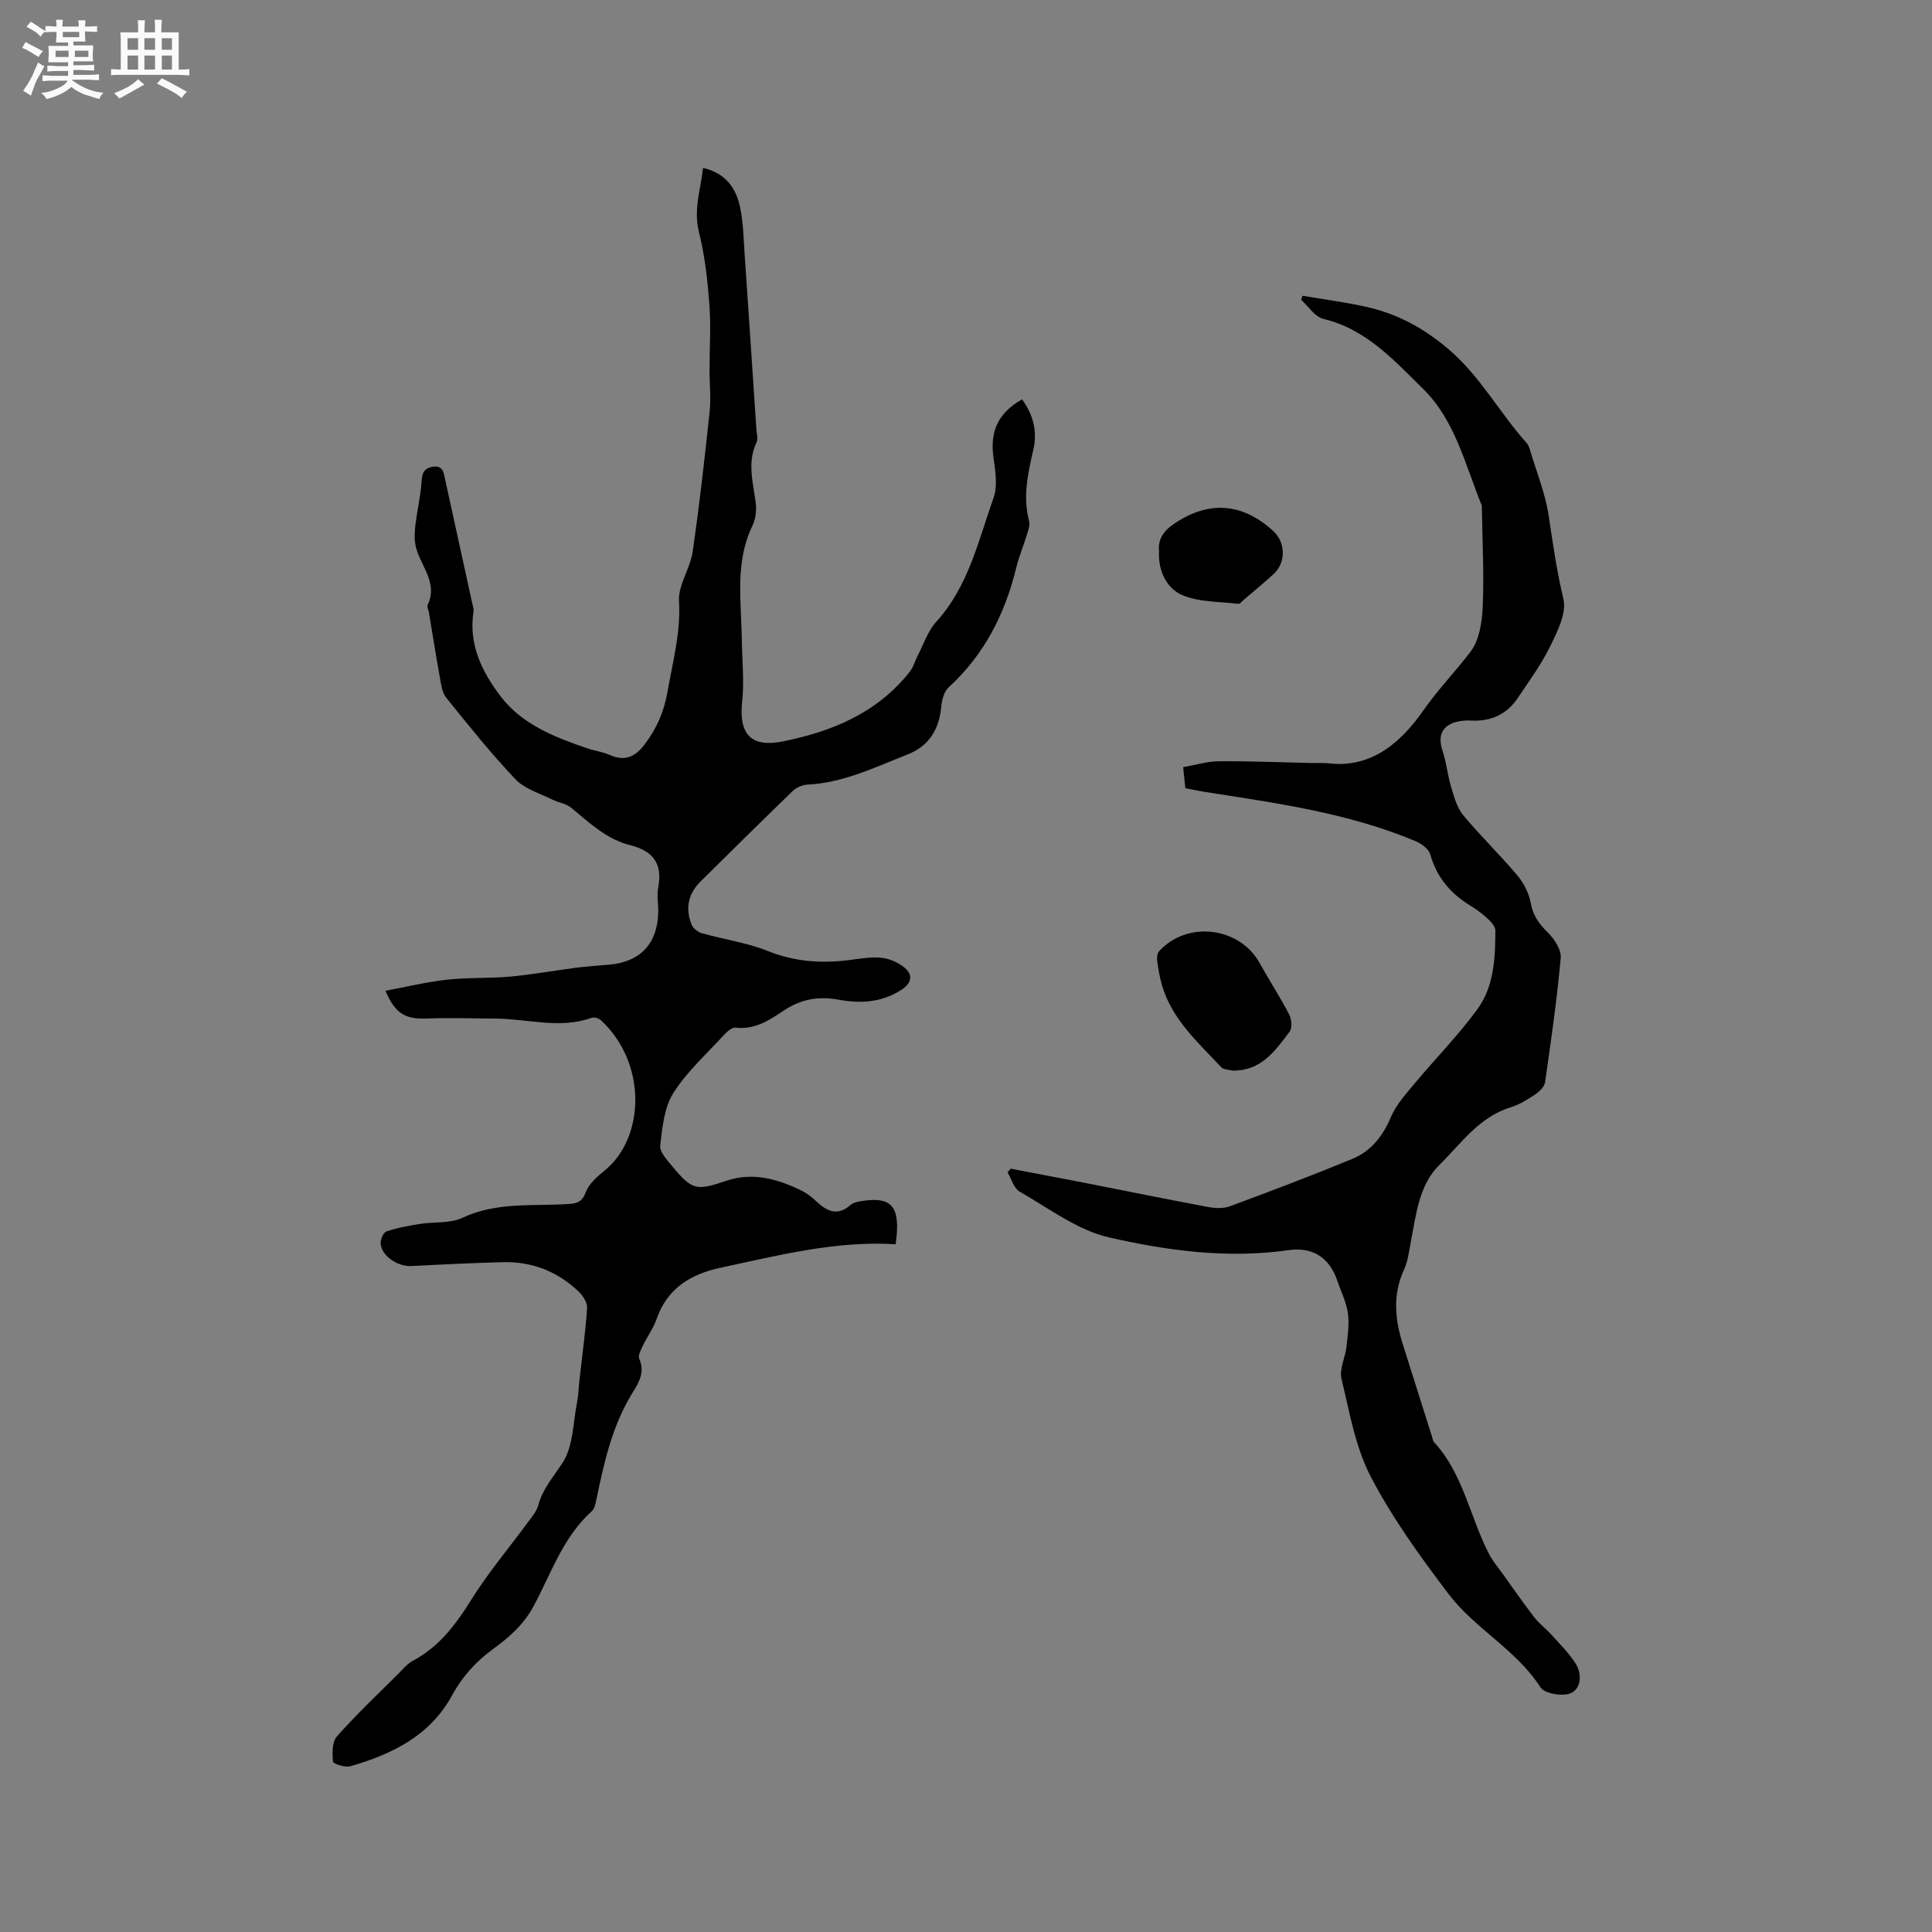
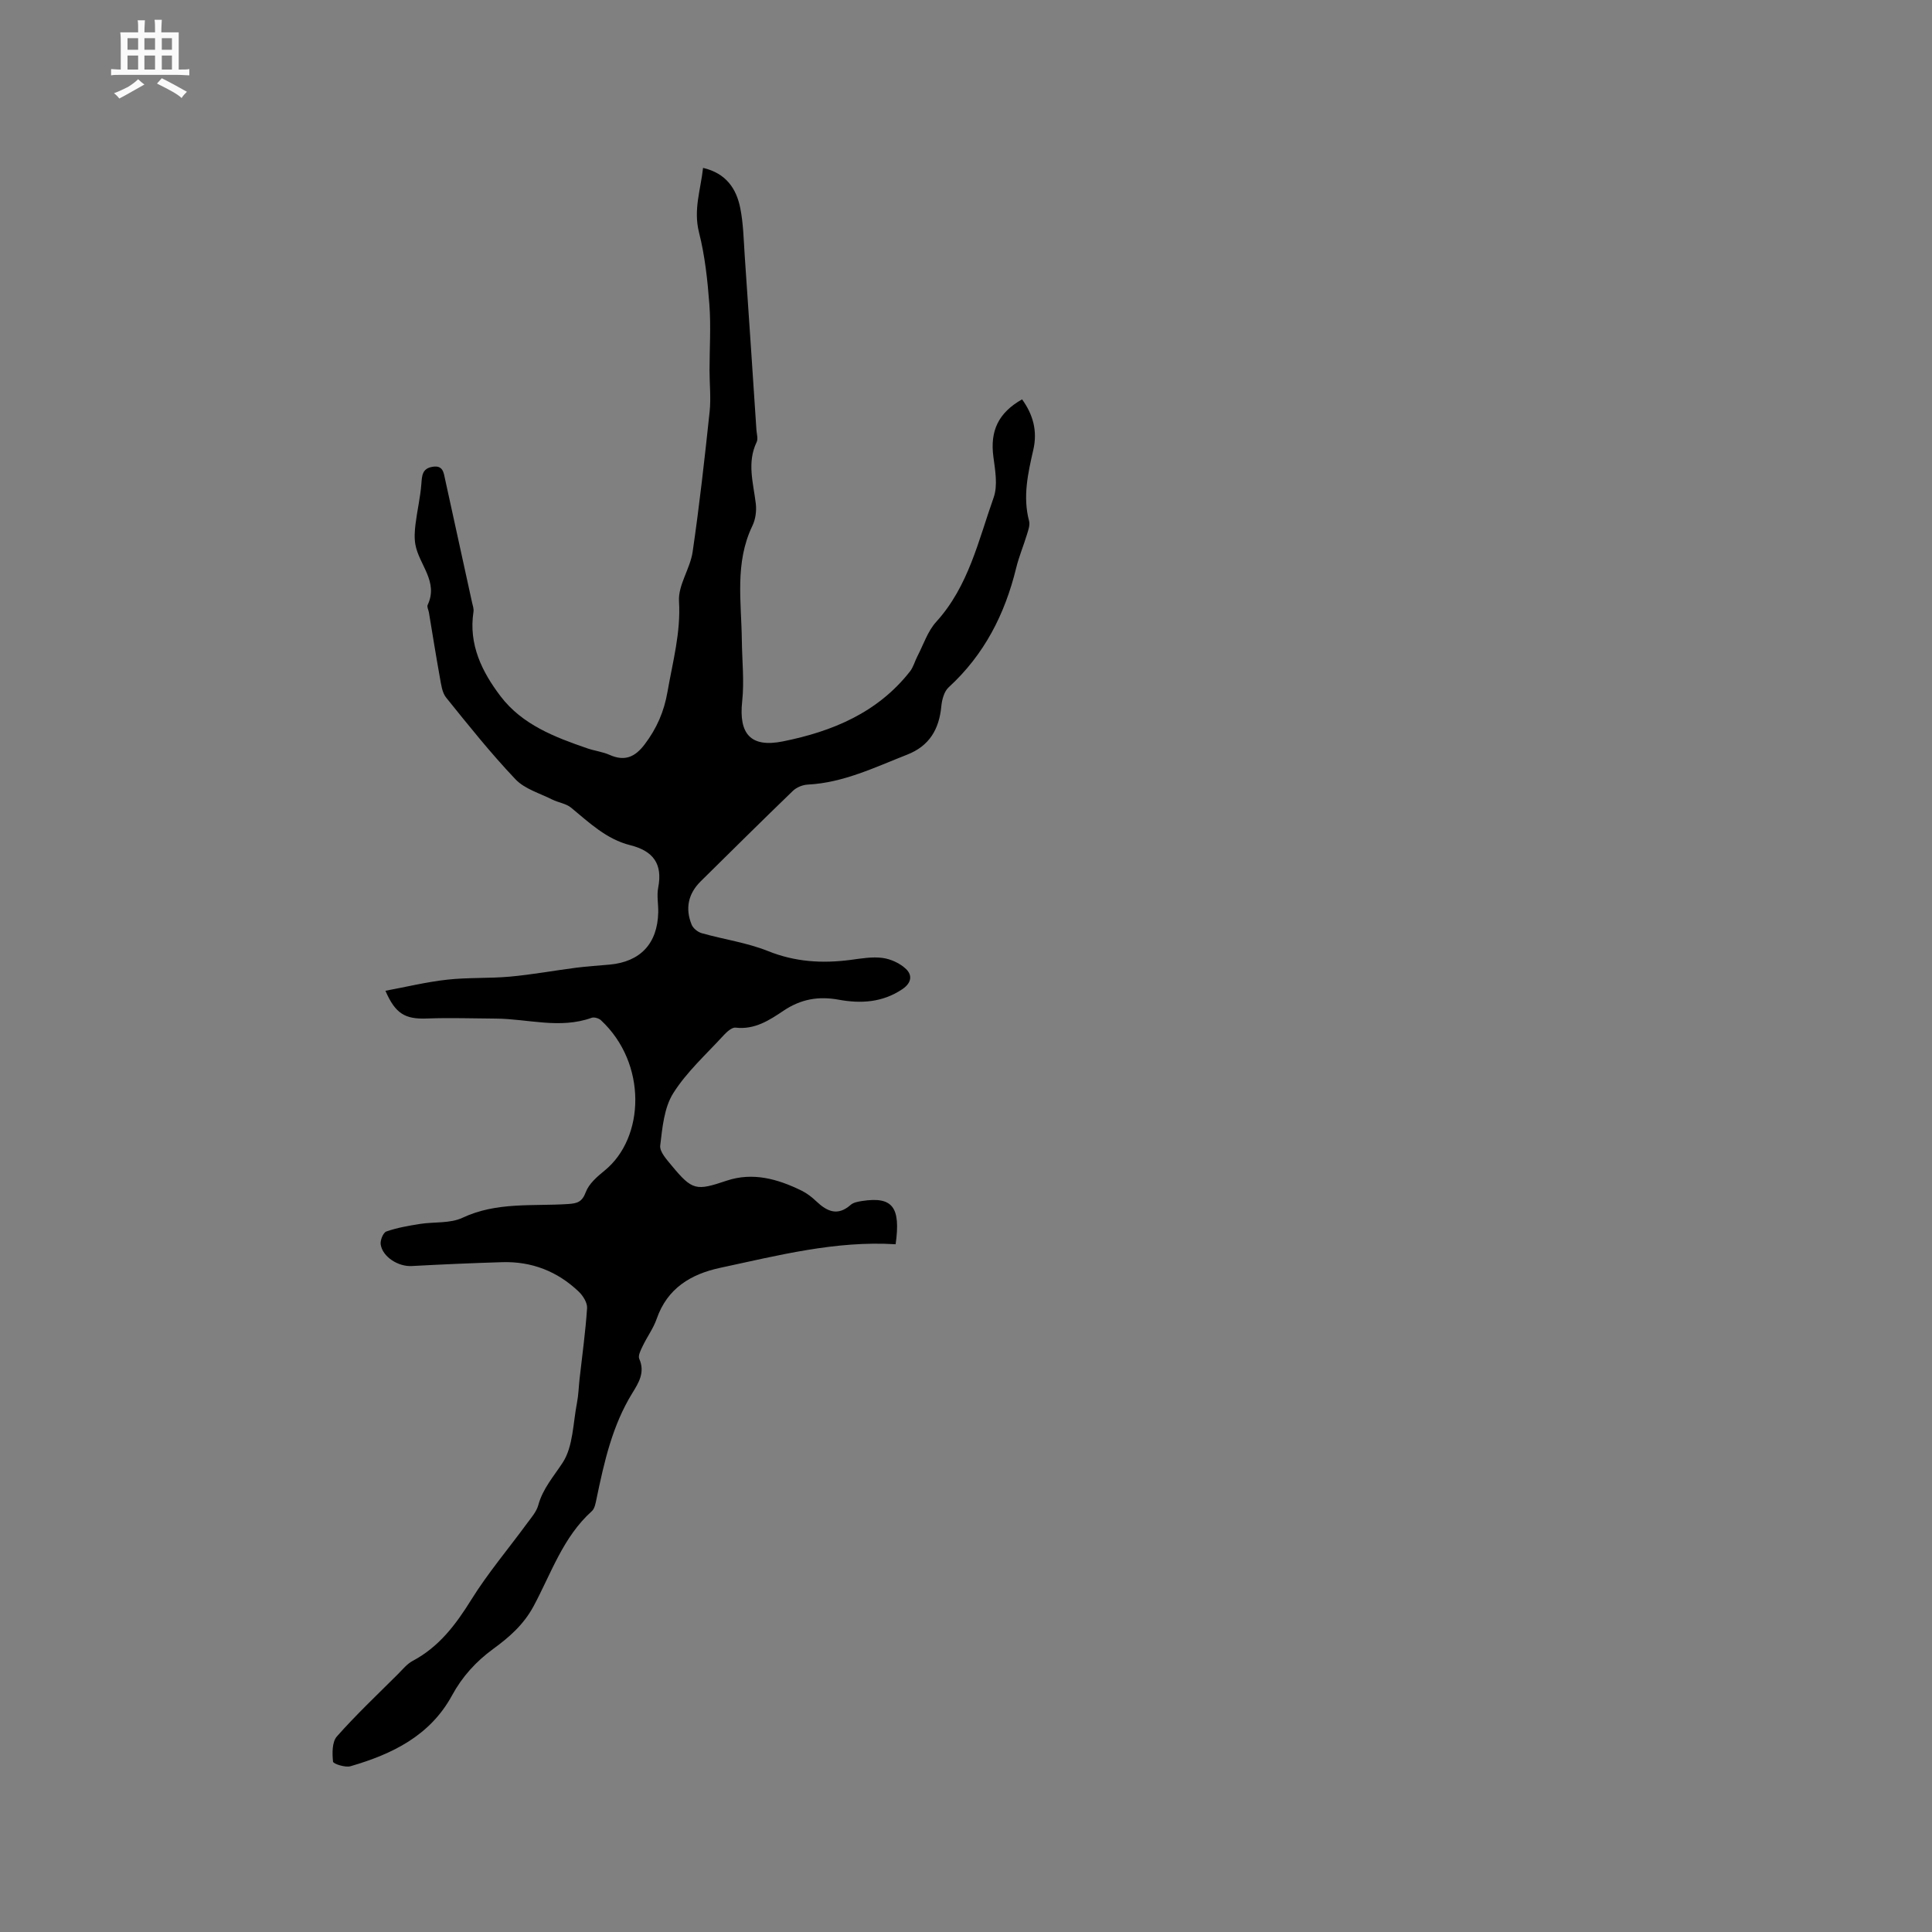
<svg xmlns="http://www.w3.org/2000/svg" enable-background="new 0 0 400 400" viewBox="0 0 400 400">
  <rect x="0" y="0" width="400" height="400" fill="#808080" stroke="none" />
-   <path d="m6.8 9.5c.6.3 1.3.7 2.1 1.1-.4.4-.7.8-.9 1.2-.7-.4-1.3-.8-1.8-1.1s-1.1-.6-1.6-.8c.2-.4.5-.8.7-1.2.4.2.8.5 1.5.8zm.9 6.9c-.3.6-.5 1.1-.7 1.7s-.4 1.1-.6 1.7c-.6-.4-1.1-.7-1.6-1 .7-1 1.2-1.8 1.5-2.4.3-.5.6-1.1.8-1.7.3-.6.5-1.2.8-1.8.3.3.8.6 1.3.8-.7 1.3-1.2 2.2-1.5 2.7zm.1-11c.4.3 1 .7 1.7 1.1-.5.2-.8.6-1.1 1.1-.5-.6-1-1-1.4-1.2s-.9-.6-1.5-.8c.2-.4.5-.7.9-1.1.5.3.9.6 1.4.9zm10.5 13.1c1 .4 2 .6 3.1.7-.4.4-.7.8-.8 1.3-.9-.2-1.9-.6-3-.9-1-.4-2-.9-2.8-1.6-.5.4-1.1.9-1.9 1.3s-1.9.9-3.3 1.2c-.1-.3-.5-.8-1.1-1.3 1 0 2.1-.3 3.2-.8 1.2-.5 1.9-1 2.3-1.7h-3.2c-.4 0-1 0-2 .1v-1.2c1 0 1.7.1 2 .1h3.3v-1h-2.3c-.2 0-.9 0-2 .1v-1.2c1.2 0 1.9.1 2 .1h2.3v-.8h-4.1c0-.7.1-1.2.1-1.6 0-.5 0-1.1-.1-1.8h4.1v-.7h-2.5c0-.6.1-1.1.1-1.6v-.6h-.5c-.4 0-1 0-1.8.1v-1.3c1.2 0 1.9.1 2.1.1h.2c0-.3 0-.8-.1-1.4h1.4c0 .6-.1 1-.1 1.4h3.4c0-.4 0-.8-.1-1.3h1.5c0 .4-.1.9-.1 1.3.7 0 1.5 0 2.5-.1v1.2c-1 0-1.8-.1-2.5-.1v.6c0 .3 0 .8.1 1.5h-2.5v.8h4.1c0 .7-.1 1.3-.1 1.8s0 1 .1 1.5h-4.1v.8h1.4c.8 0 1.8 0 2.9-.1v1.2c-1 0-1.9-.1-2.8-.1h-1.5v1h3.2c.3 0 1 0 2.1-.1v1.2c-1.1 0-1.8-.1-2.1-.1h-3.4l-.1.1c1.4 1 2.4 1.5 3.4 1.9zm-4.1-6.7v-1.3h-2.7v1.3zm2.2-4.1v-1.1h-3.4v1.1zm1.9 4.1v-1.3h-2.8v1.3z" fill="#fafafb" />
  <path d="m37 6.7v2.3 5.4c1 0 1.8 0 2.2-.1v1.3c-.6 0-1.5-.1-2.5-.1h-11.9c-.7 0-1.3 0-1.8.1v-1.3c.5 0 1.1.1 2 .1v-5.2c0-1 0-1.8-.1-2.5h3.7c0-1.3 0-2.1-.1-2.5h1.5c0 .4-.1 1.3-.1 2.5h2.2c0-1.2 0-2.1-.1-2.6h1.5c0 .4-.1 1.3-.1 2.6zm-12.3 13.7c-.3-.4-.7-.8-1.1-1.1 1.1-.4 2.1-.9 2.9-1.3.8-.5 1.5-1 2.1-1.6.4.4.9.8 1.3 1.1-2.5 1.4-4.2 2.4-5.2 2.9zm3.9-10.1v-2.4h-2.2v2.4zm0 4.1v-2.9h-2.2v2.9zm3.5-4.1v-2.4h-2.2v2.4zm0 4.1v-2.9h-2.2v2.9zm.4 2.9 1-1.1c.6.3 1.4.7 2.5 1.3s2 1.1 2.7 1.5c-.4.4-.8.8-1.1 1.3-.8-.8-2.5-1.7-5.1-3zm3.1-7v-2.4h-2.1v2.4zm0 4.1v-2.9h-2.1v2.9z" fill="#fafafb" />
  <g fill="#000001">
    <path d="m145.56 34.76c4.77 1.11 6.89 4.29 7.7 8.3.64 3.19.7 6.51.92 9.79.83 12.05 1.63 24.1 2.43 36.16.06.84.37 1.84.05 2.51-2.05 4.26-.69 8.48-.18 12.75.18 1.49-.05 3.24-.7 4.58-3.7 7.67-2.28 15.76-2.19 23.75.05 4.2.52 8.45.07 12.6-.73 6.74 1.74 9.64 8.42 8.3 10.25-2.06 19.63-5.94 26.34-14.51.69-.89.98-2.08 1.51-3.1 1.26-2.42 2.13-5.2 3.91-7.15 6.69-7.36 8.72-16.82 11.88-25.72.89-2.5.32-5.65-.05-8.44-.71-5.34 1-9.1 5.94-11.9 2.27 3.15 3.22 6.53 2.33 10.43-1.11 4.85-2.22 9.72-.88 14.76.22.83-.16 1.87-.43 2.76-.71 2.33-1.66 4.59-2.24 6.95-2.33 9.57-6.61 17.97-13.98 24.72-.94.86-1.39 2.56-1.52 3.93-.45 4.75-2.47 8.21-7.07 10.01-6.69 2.62-13.19 5.82-20.57 6.2-1.06.05-2.32.56-3.08 1.29-6.41 6.18-12.73 12.46-19.07 18.71-2.63 2.59-3.27 5.65-1.9 9.01.31.76 1.28 1.53 2.1 1.76 4.56 1.29 9.35 1.95 13.71 3.7 5.63 2.26 11.22 2.59 17.07 1.83 2.2-.29 4.48-.7 6.64-.41 1.72.23 3.64 1.11 4.88 2.31 1.3 1.26 1.16 2.85-.8 4.17-4.11 2.76-8.59 3-13.14 2.17-4.21-.77-7.84-.13-11.41 2.26-2.95 1.98-6 3.99-9.95 3.52-.77-.09-1.84.89-2.51 1.62-3.58 3.91-7.63 7.55-10.41 11.97-1.89 3.01-2.25 7.14-2.69 10.83-.15 1.28 1.36 2.91 2.38 4.15 4.29 5.19 5.07 5.23 11.37 3.12 5.42-1.82 10.59-.36 15.52 2.06 1.12.55 2.17 1.37 3.08 2.24 2.22 2.1 4.41 3.07 7.09.7.58-.51 1.56-.67 2.38-.8 6.29-.96 8 1.26 6.92 8.96-12.41-.77-24.32 2.31-36.28 4.87-6.09 1.3-10.99 4.22-13.19 10.57-.69 1.98-1.99 3.73-2.9 5.64-.4.83-1 1.99-.71 2.64 1.26 2.81-.15 5.01-1.45 7.12-4.14 6.73-5.81 14.25-7.39 21.83-.19.91-.37 2.05-.99 2.6-5.96 5.36-8.41 12.9-12.04 19.65-2.08 3.87-5.08 6.46-8.38 8.87-3.58 2.62-6.4 5.73-8.52 9.63-4.54 8.34-12.39 12.15-21.02 14.65-1.08.31-3.56-.49-3.61-.95-.18-1.73-.21-4.07.79-5.21 3.99-4.51 8.39-8.66 12.66-12.92.97-.97 1.88-2.12 3.06-2.74 5.44-2.9 8.89-7.48 12.09-12.62 3.45-5.55 7.72-10.58 11.59-15.87.87-1.18 1.93-2.38 2.3-3.73.94-3.45 3.19-5.95 5.06-8.82 2.18-3.35 2.13-8.18 2.96-12.39.31-1.61.35-3.27.53-4.91.55-4.89 1.23-9.78 1.56-14.69.07-1.11-.84-2.56-1.73-3.41-4.41-4.21-9.75-6.29-15.87-6.1-6.24.19-12.48.46-18.71.8-2.73.15-6-1.83-6.42-4.45-.14-.86.51-2.47 1.16-2.7 2.21-.78 4.58-1.18 6.91-1.56 2.97-.47 6.29-.07 8.88-1.29 7.07-3.32 14.52-2.36 21.85-2.84 1.9-.13 2.89-.41 3.66-2.46.65-1.74 2.36-3.22 3.89-4.46 8.36-6.78 8.86-22.19-.75-31.13-.44-.41-1.39-.69-1.91-.51-6.61 2.38-13.24.21-19.85.17-4.76-.03-9.52-.2-14.27-.02-4.47.17-6.52-.94-8.59-5.74 4.34-.81 8.53-1.83 12.78-2.3 4.31-.48 8.69-.24 13.01-.63 4.6-.42 9.16-1.26 13.74-1.85 2.29-.29 4.6-.43 6.9-.64 6.38-.59 9.91-4.38 10.05-10.83.04-1.69-.33-3.45-.01-5.08.96-4.94-1.01-7.62-5.81-8.82-4.88-1.22-8.46-4.65-12.22-7.76-1.05-.86-2.63-1.05-3.9-1.68-2.6-1.31-5.71-2.19-7.61-4.19-5.09-5.36-9.72-11.16-14.36-16.92-.85-1.06-1.04-2.74-1.3-4.17-.81-4.48-1.52-8.98-2.27-13.47-.09-.52-.44-1.16-.26-1.54 2.29-4.84-1.79-8.33-2.54-12.51-.25-1.37-.14-2.85.03-4.25.34-2.78 1-5.53 1.21-8.32.13-1.73.18-3.16 2.28-3.52 2.22-.39 2.34 1.22 2.65 2.66 1.86 8.48 3.72 16.96 5.57 25.45.14.62.38 1.28.29 1.88-1.05 6.79 1.76 12.46 5.62 17.53 4.48 5.88 11.23 8.46 17.99 10.78 1.5.51 3.13.7 4.57 1.34 3.13 1.39 5.26.47 7.27-2.19 2.49-3.29 4-6.74 4.72-10.88 1.08-6.23 2.77-12.24 2.38-18.76-.2-3.32 2.31-6.72 2.82-10.19 1.41-9.64 2.49-19.34 3.52-29.03.3-2.82-.02-5.71-.02-8.57 0-4.54.31-9.1-.03-13.62-.38-5.03-.92-10.11-2.16-14.98-1.17-4.71.36-8.8.85-13.31z" />
-     <path d="m209.25 241.96c5.15.99 10.31 1.96 15.46 2.96 8.42 1.65 16.83 3.37 25.26 4.95 1.49.28 3.25.4 4.62-.11 8.52-3.15 17.02-6.37 25.42-9.84 3.85-1.59 6.29-4.69 7.96-8.64 1.07-2.54 3.08-4.75 4.88-6.92 4.32-5.19 9.12-10.03 13.07-15.48 3.4-4.68 3.67-10.52 3.68-16.18 0-.76-.71-1.68-1.34-2.26-1.16-1.08-2.42-2.09-3.78-2.9-4.16-2.51-7.01-5.9-8.37-10.66-.32-1.12-1.81-2.22-3.02-2.72-14.01-5.89-28.94-7.9-43.8-10.23-1.25-.2-2.48-.47-3.88-.74-.14-1.35-.27-2.59-.45-4.36 2.55-.44 4.99-1.2 7.44-1.22 6.35-.05 12.71.22 19.06.36 1.27.03 2.55-.05 3.81.09 9.1.98 15.12-4.83 19.45-11.02 3.04-4.34 6.61-8.01 9.74-12.11 1.81-2.38 2.38-6.1 2.52-9.26.29-6.63-.06-13.29-.16-19.94-.01-.42.04-.88-.11-1.25-3.35-8.31-5.53-17.54-11.98-23.87-5.96-5.85-11.83-12.48-20.75-14.59-1.74-.41-3.06-2.57-4.58-3.93.09-.29.17-.57.26-.86 4.36.74 8.76 1.32 13.07 2.27 6.49 1.42 12 4.38 17.22 8.84 6.59 5.63 10.52 13.15 16.14 19.39.33.37.52.92.67 1.41 1.35 4.54 3.18 9 3.88 13.64.86 5.79 1.69 11.52 3.05 17.24.69 2.89-1.23 6.69-2.7 9.71-1.84 3.78-4.37 7.23-6.72 10.74-2.31 3.46-5.65 4.96-9.81 4.71-.84-.05-1.71.02-2.53.19-3.35.7-4.35 2.89-3.25 6.14.8 2.35 1 4.91 1.72 7.29.62 2.05 1.2 4.34 2.51 5.93 3.57 4.33 7.65 8.24 11.26 12.54 1.33 1.58 2.39 3.7 2.76 5.72.48 2.58 1.7 4.29 3.51 6.06 1.37 1.34 2.84 3.58 2.69 5.27-.77 8.62-2.01 17.2-3.25 25.77-.14.94-1.2 1.95-2.09 2.54-1.58 1.05-3.26 2.09-5.06 2.64-6.53 2-10.24 7.52-14.72 11.92-4.23 4.16-4.8 10.21-5.9 15.84-.39 1.97-.59 4.06-1.42 5.84-2.39 5.17-1.89 10.28-.25 15.46 2.02 6.36 4.02 12.72 6.03 19.07.13.4.17.9.43 1.18 6.11 6.62 7.43 15.58 11.43 23.23.72 1.38 1.75 2.6 2.67 3.87 2.19 3.06 4.34 6.15 6.63 9.13 1.01 1.31 2.38 2.32 3.49 3.55 1.75 1.94 3.64 3.81 5.05 5.98 1.4 2.16 1.24 5.2-.92 6.2-1.65.76-5.46.13-6.3-1.18-5.04-7.84-13.58-12.14-19.04-19.34-5.86-7.73-11.63-15.7-16.1-24.27-3.21-6.17-4.42-13.43-6.07-20.32-.47-1.97.77-4.31 1.02-6.51.26-2.34.63-4.74.31-7.04-.31-2.27-1.42-4.42-2.16-6.63-1.64-4.88-5.11-7.14-10.14-6.42-12.58 1.8-25.06.13-37.16-2.64-6.56-1.5-12.46-6.03-18.5-9.47-1.21-.69-1.69-2.64-2.51-4.01.23-.23.44-.49.65-.75z" />
-     <path d="m255.19 221.66c-.79-.22-1.86-.19-2.34-.7-4.83-5.15-10.22-9.91-12.29-17.03-.47-1.62-.74-3.3-.97-4.97-.09-.65-.03-1.57.37-2 5.81-6.4 16.64-5.1 20.82 2.4 1.98 3.57 4.22 7 6.1 10.61.52.99.71 2.82.14 3.59-2.96 3.98-5.92 8.19-11.83 8.1z" />
-     <path d="m239.97 114.19c-.26-2.31.75-4.12 2.91-5.61 7.2-4.98 14.22-4.58 20.72 1.35 2.61 2.38 2.68 6.57.05 8.96-2.04 1.85-4.16 3.6-6.25 5.39-.32.27-.7.78-1 .74-3.94-.49-8.19-.31-11.69-1.84-3.08-1.36-4.96-4.84-4.74-8.99z" />
  </g>
</svg>